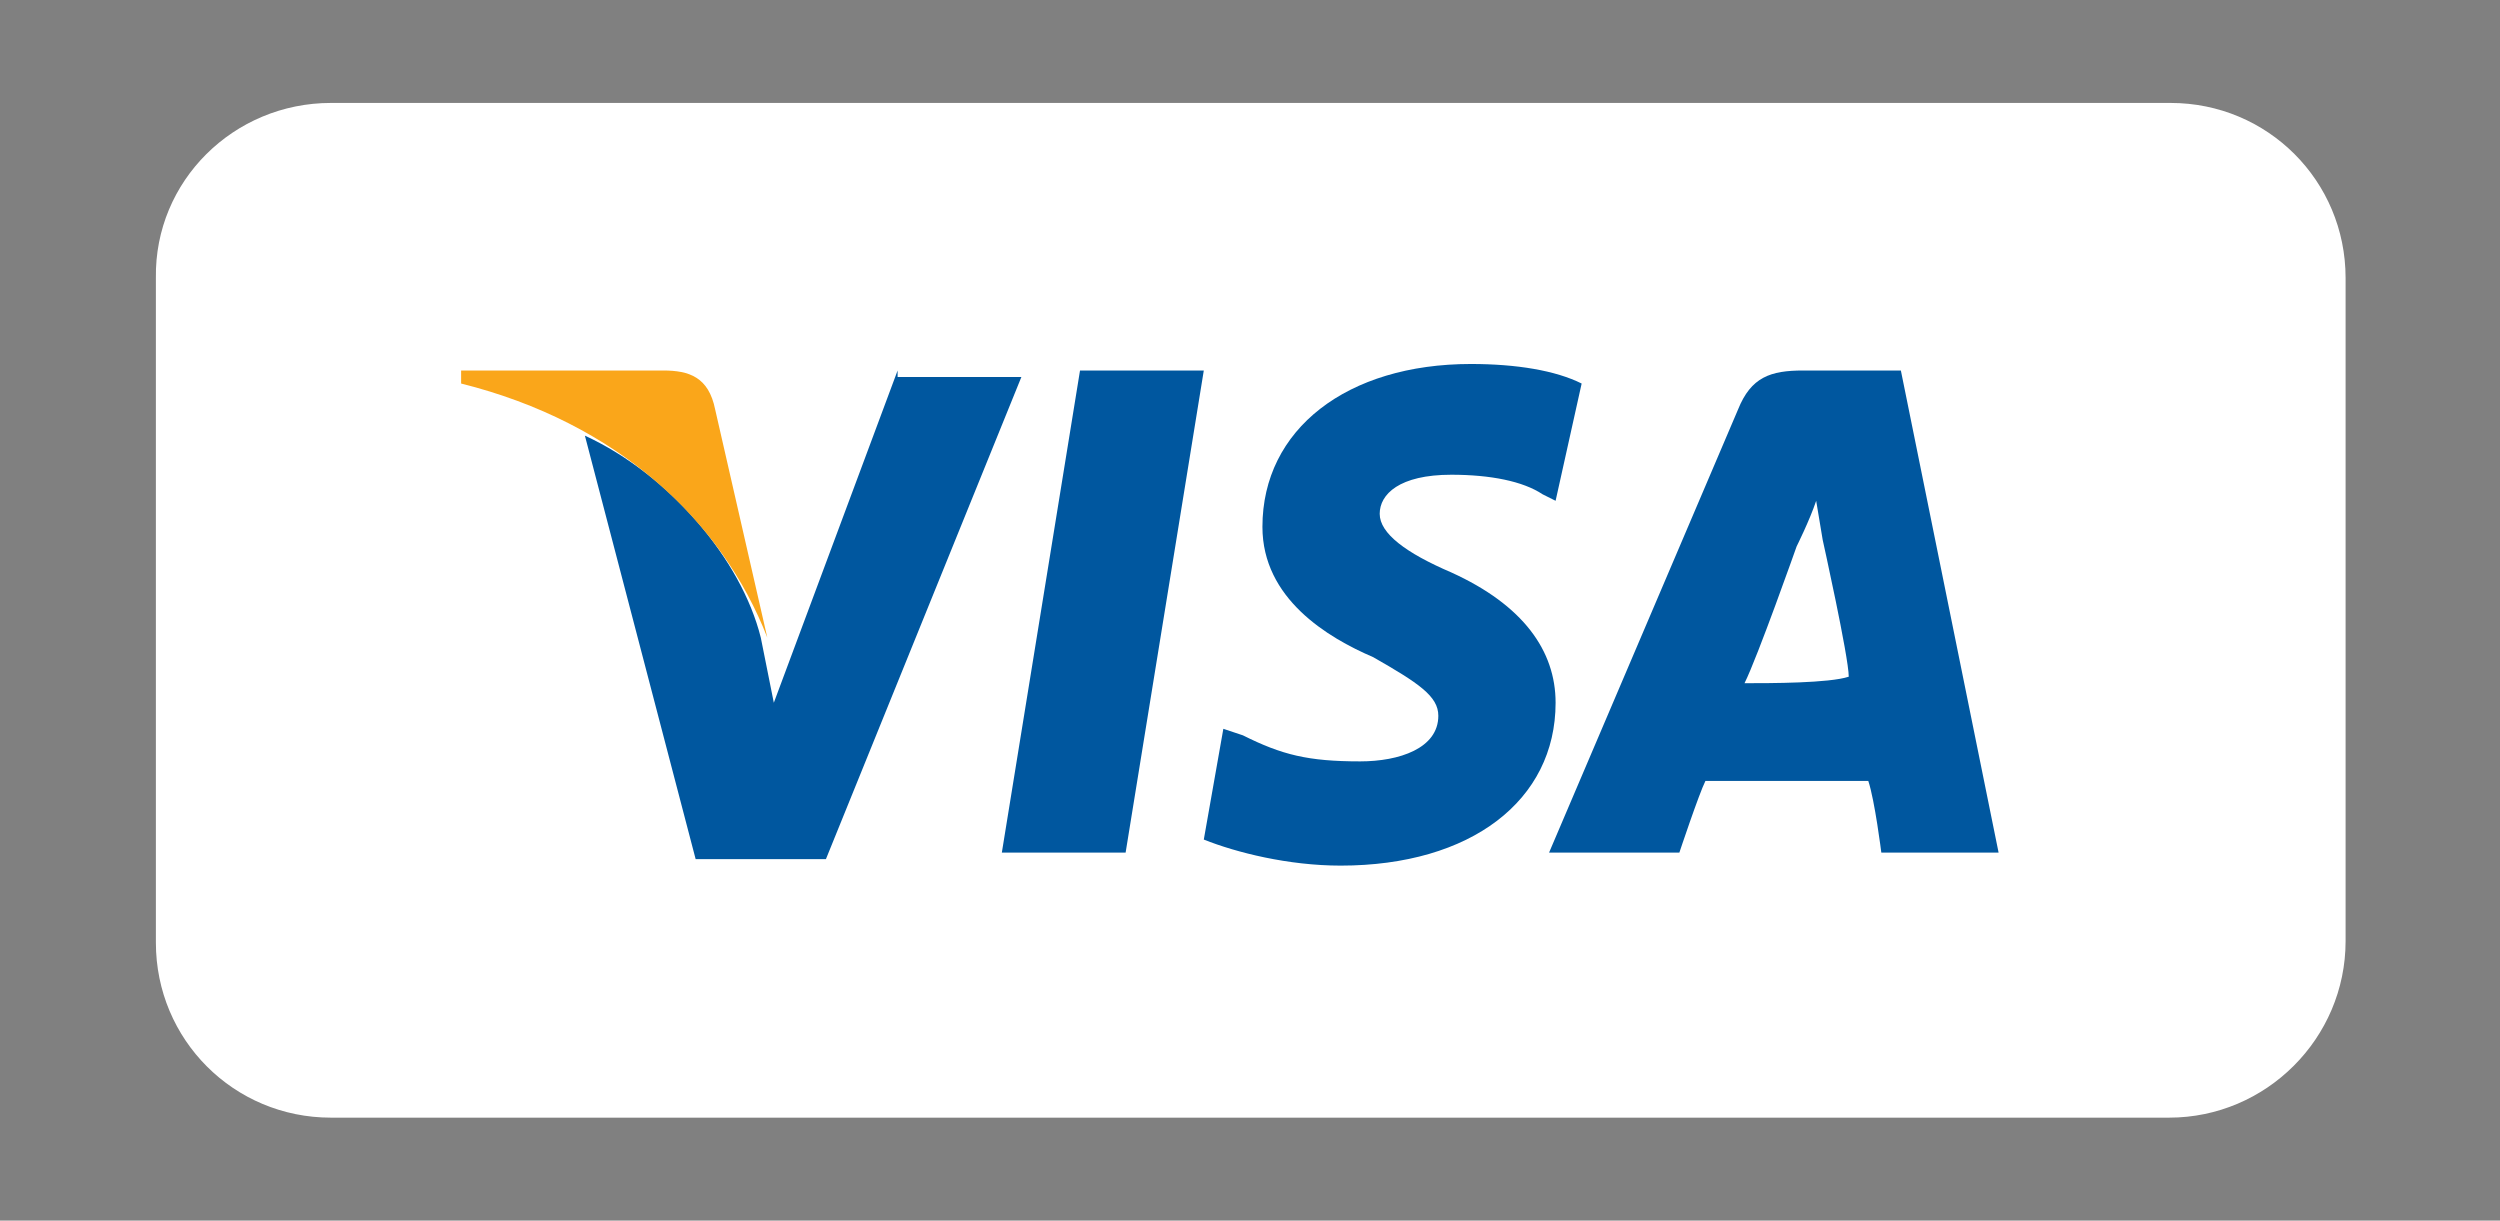
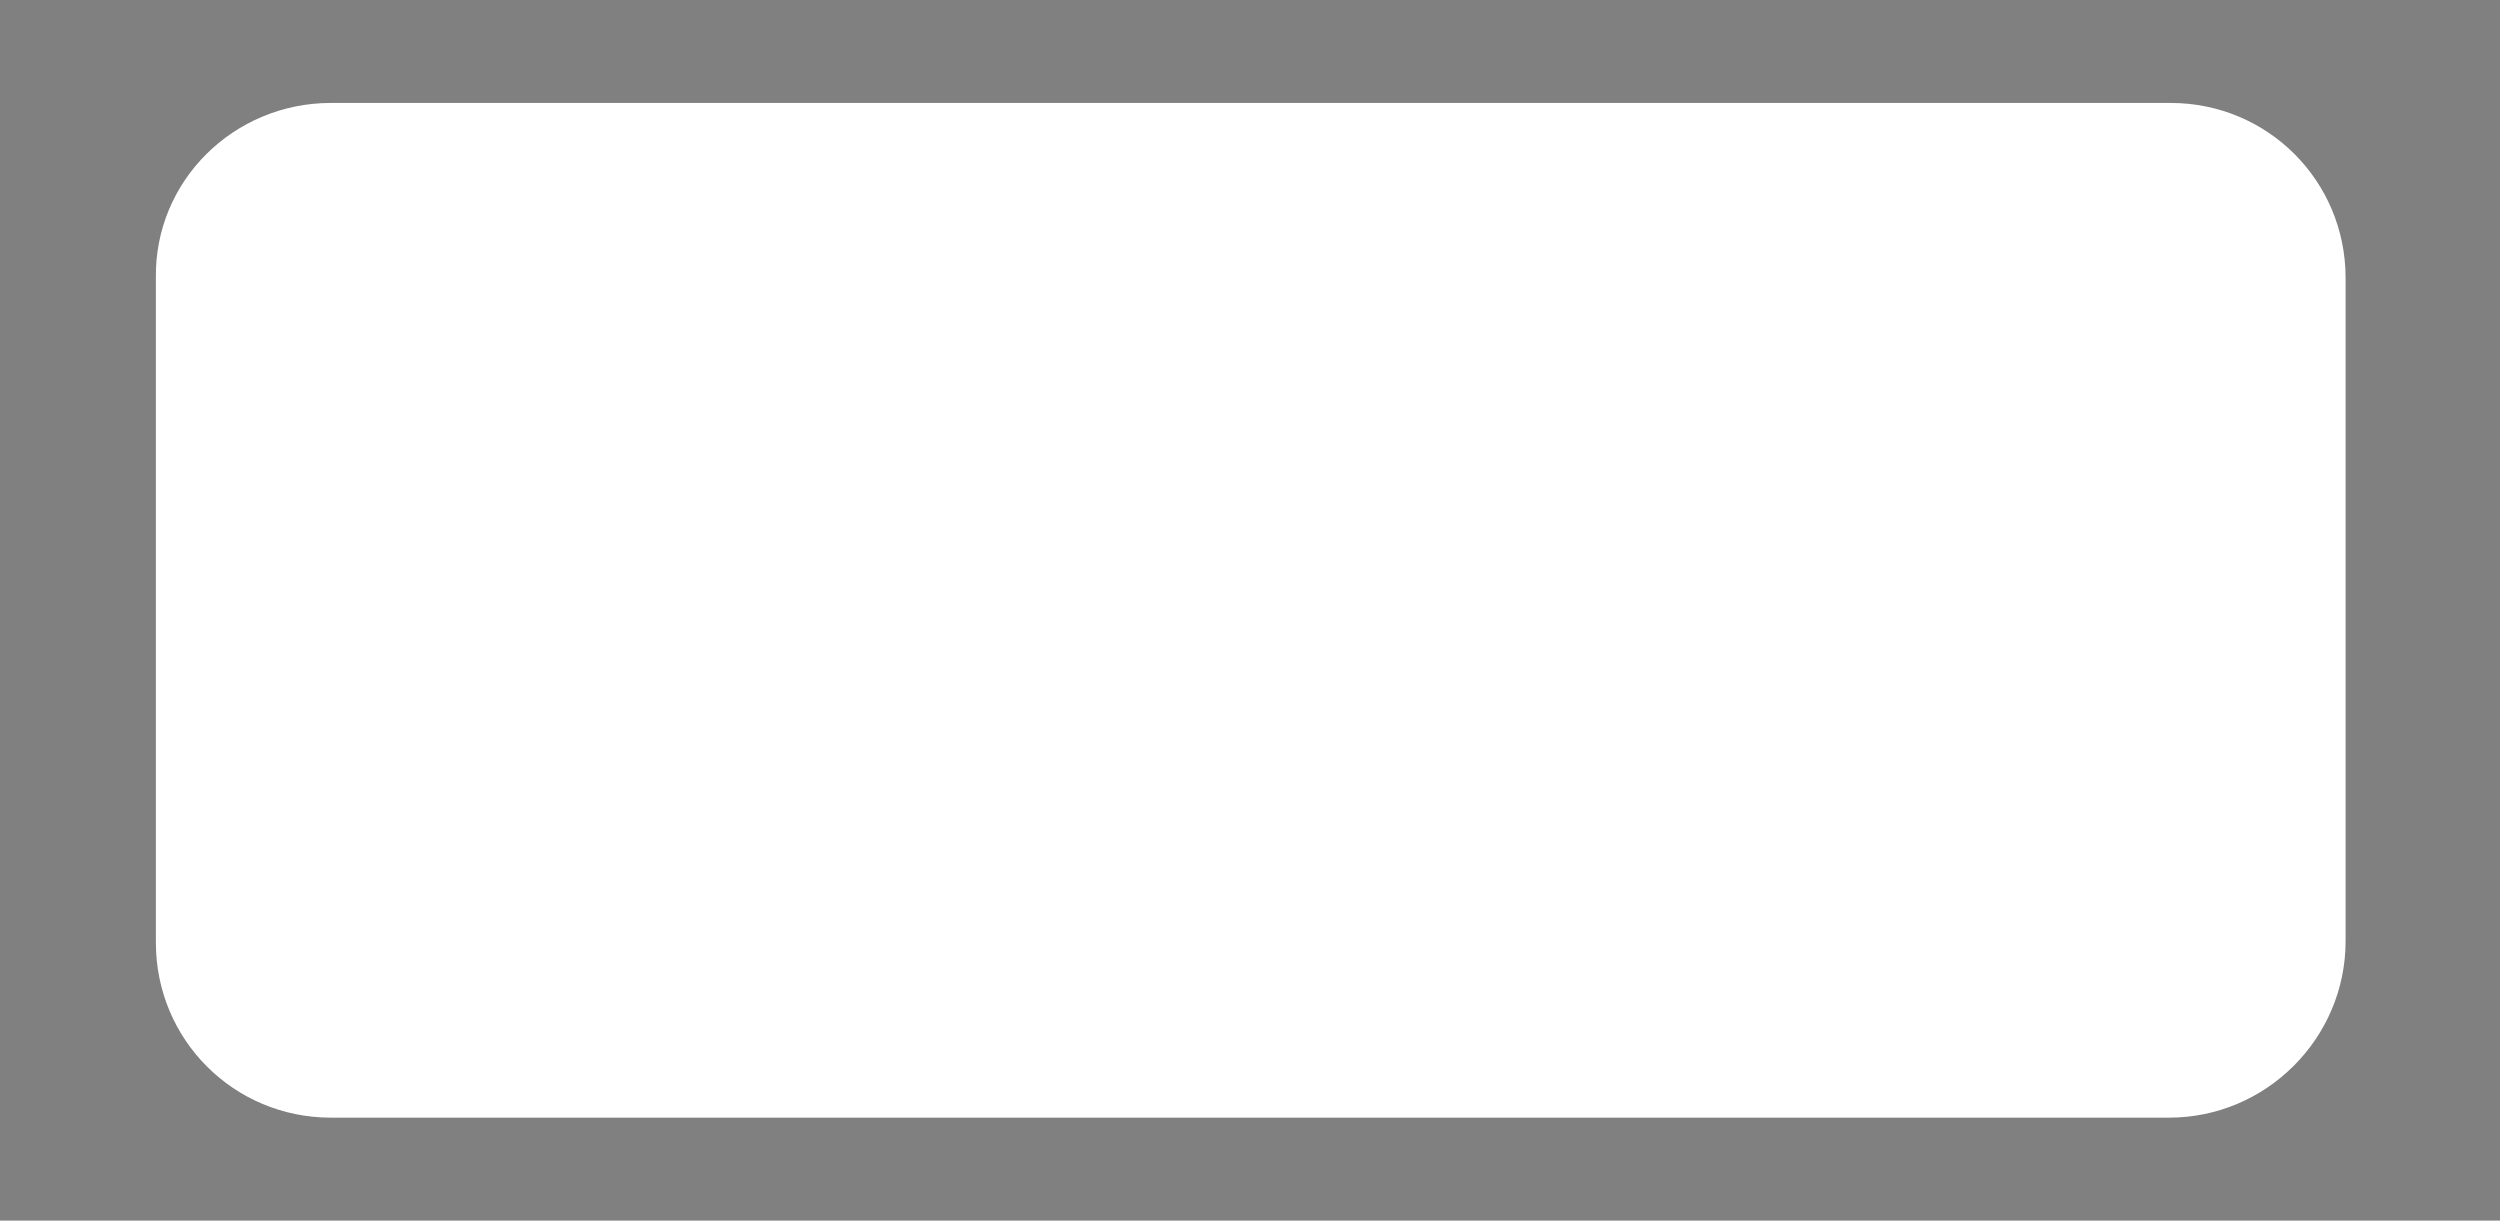
<svg xmlns="http://www.w3.org/2000/svg" version="1.1" x="0px" y="0px" viewBox="0 0 170 83" style="enable-background:new 0 0 170 83;" xml:space="preserve">
  <rect x="0" y="0" width="170" height="83" fill="#808080" stroke="none" />
  <style type="text/css">
	.st0{fill:#F2F2F2;}
	.st1{fill:none;stroke:#425929;stroke-width:2.5;stroke-linejoin:round;}
	.st2{fill:none;stroke:#425929;stroke-width:2.5;}
	.st3{fill:none;stroke:#425929;stroke-width:2.5;stroke-linecap:round;stroke-linejoin:round;}
	.st4{fill:none;stroke:#425929;stroke-width:2.5;stroke-linecap:round;}
	.st5{fill:none;stroke:#425929;stroke-width:2.5;stroke-linecap:round;stroke-dasharray:4.278,4.991;}
	.st6{fill:none;stroke:#425929;stroke-width:2.5;stroke-linecap:round;stroke-dasharray:3.344,3.901;}
	.st7{fill:#FFFFFF;stroke:#425929;stroke-width:2.5;stroke-linejoin:round;}
	.st8{fill:none;stroke:#425929;stroke-width:3.151;stroke-linejoin:round;}
	.st9{fill:#FFFFFF;}
	.st10{fill:url(#Shape2_00000088817904754538135450000004629467806289940367_);}
	.st11{fill:url(#SVGID_1_);}
	.st12{fill:#FCD205;}
	.st13{clip-path:url(#SVGID_00000079455889114424290770000016843526407411246002_);}
	.st14{fill:#ED1C24;}
	.st15{fill:#231F20;}
	.st16{fill:#00579F;}
	.st17{fill:#FAA61A;}
	.st18{fill:#FF5A00;}
	.st19{fill:#EB001B;}
	.st20{fill:#F79E1B;}
	.st21{fill:url(#Shape2_00000038401650053730301640000000175884589256031618_);}
	.st22{fill:url(#SVGID_00000155136902601324820960000008426634748097591212_);}
	.st23{clip-path:url(#SVGID_00000035490428916655712170000017665200491736264605_);}
	.st24{fill:none;stroke:#425929;stroke-width:1.942;stroke-linejoin:round;}
	.st25{fill:none;stroke:#425929;stroke-width:1.942;}
	.st26{fill:none;stroke:#425929;stroke-width:2.079;stroke-linejoin:round;}
	.st27{fill:url(#Shape2_00000023257066026616850610000018056708385184172440_);}
	.st28{fill:url(#SVGID_00000001623702532073958850000003066956599506745496_);}
	.st29{clip-path:url(#SVGID_00000099621576224765304020000017732769534106981268_);}
</style>
  <g id="Ebene_3">
</g>
  <g id="Ebene_2">
</g>
  <g id="Ebene_1">
    <g>
      <path class="st9" d="M147.5,76H22.5c-6.6,0-11.9-5.3-11.9-11.9V18.9C10.5,12.3,15.9,7,22.5,7h125.1c6.6,0,11.9,5.3,11.9,11.9V64    C159.5,70.6,154.1,76,147.5,76z" />
      <g id="g4158_00000181080669931916612000000004697592112324248758_" transform="matrix(4.43,0,0,4.43,-81.166,-105.048)">
-         <polygon id="polygon9_00000072250639530879972360000007075589737258346370_" class="st16" points="35.6,36.8 33.7,36.8      34.9,29.4 36.8,29.4    " />
-         <path id="path11_00000074422545802176822540000007909324896273979267_" class="st16" d="M42.6,29.6c-0.4-0.2-1-0.3-1.7-0.3     c-1.9,0-3.2,1-3.2,2.5c0,1.1,1,1.7,1.7,2c0.7,0.4,1,0.6,1,0.9c0,0.5-0.6,0.7-1.2,0.7c-0.8,0-1.2-0.1-1.8-0.4l-0.3-0.1l-0.3,1.7     c0.5,0.2,1.3,0.4,2.1,0.4c2,0,3.3-1,3.3-2.5c0-0.8-0.5-1.5-1.6-2c-0.7-0.3-1.1-0.6-1.1-0.9c0-0.3,0.3-0.6,1.1-0.6     c0.6,0,1.1,0.1,1.4,0.3l0.2,0.1L42.6,29.6L42.6,29.6z" />
-         <path id="path13_00000146465695300073894350000010054309615249515953_" class="st16" d="M45.1,34.2c0.2-0.4,0.8-2.1,0.8-2.1     c0,0,0.2-0.4,0.3-0.7l0.1,0.6c0,0,0.4,1.8,0.4,2.1C46.4,34.2,45.5,34.2,45.1,34.2L45.1,34.2z M47.5,29.4H46c-0.5,0-0.8,0.1-1,0.6     l-2.9,6.8h2c0,0,0.3-0.9,0.4-1.1c0.2,0,2.2,0,2.5,0c0.1,0.3,0.2,1.1,0.2,1.1h1.8L47.5,29.4L47.5,29.4L47.5,29.4z" />
-         <path id="path15_00000057117521315039719760000017662329276173508541_" class="st16" d="M32.1,29.4l-1.9,5.1l-0.2-1     c-0.3-1.2-1.4-2.5-2.7-3.1l1.7,6.5h2l3-7.4H32.1L32.1,29.4L32.1,29.4z" />
-         <path id="path17_00000165952850442397692730000007496699819416181397_" class="st17" d="M28.5,29.4h-3.1l0,0.2     c2.4,0.6,4,2.1,4.7,3.9L29.3,30C29.2,29.5,28.9,29.4,28.5,29.4L28.5,29.4z" />
-       </g>
+         </g>
    </g>
  </g>
</svg>